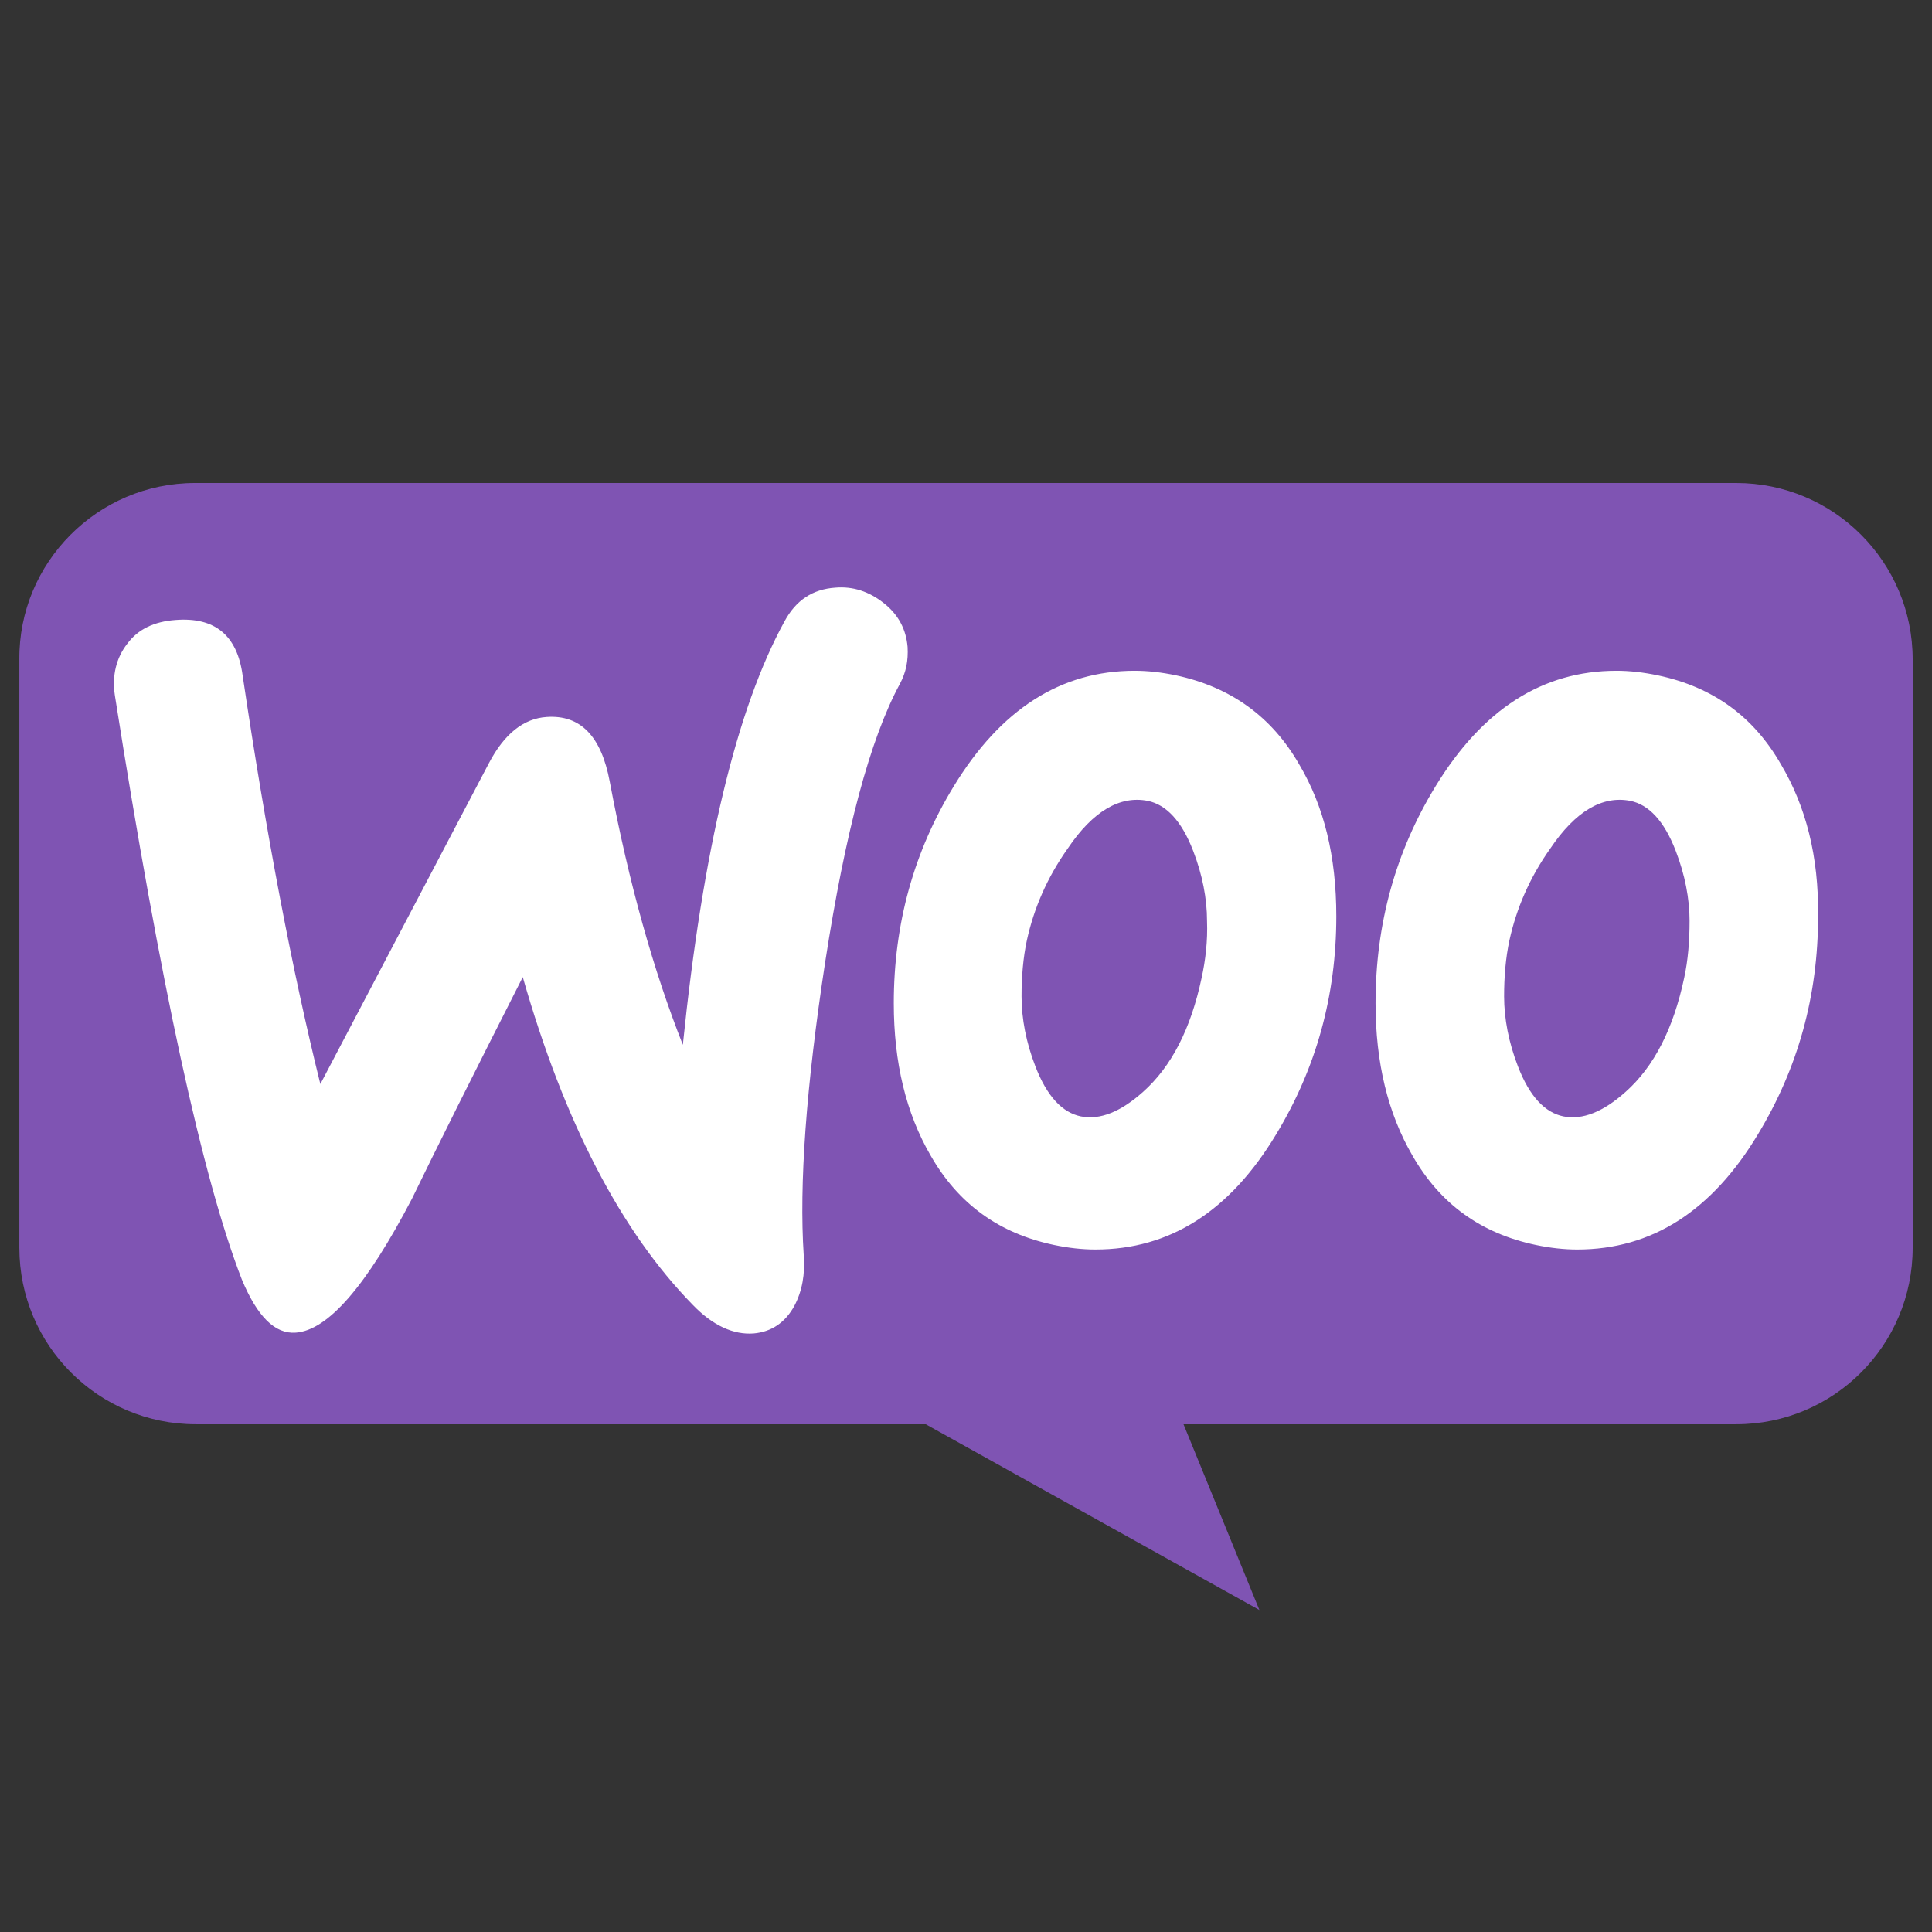
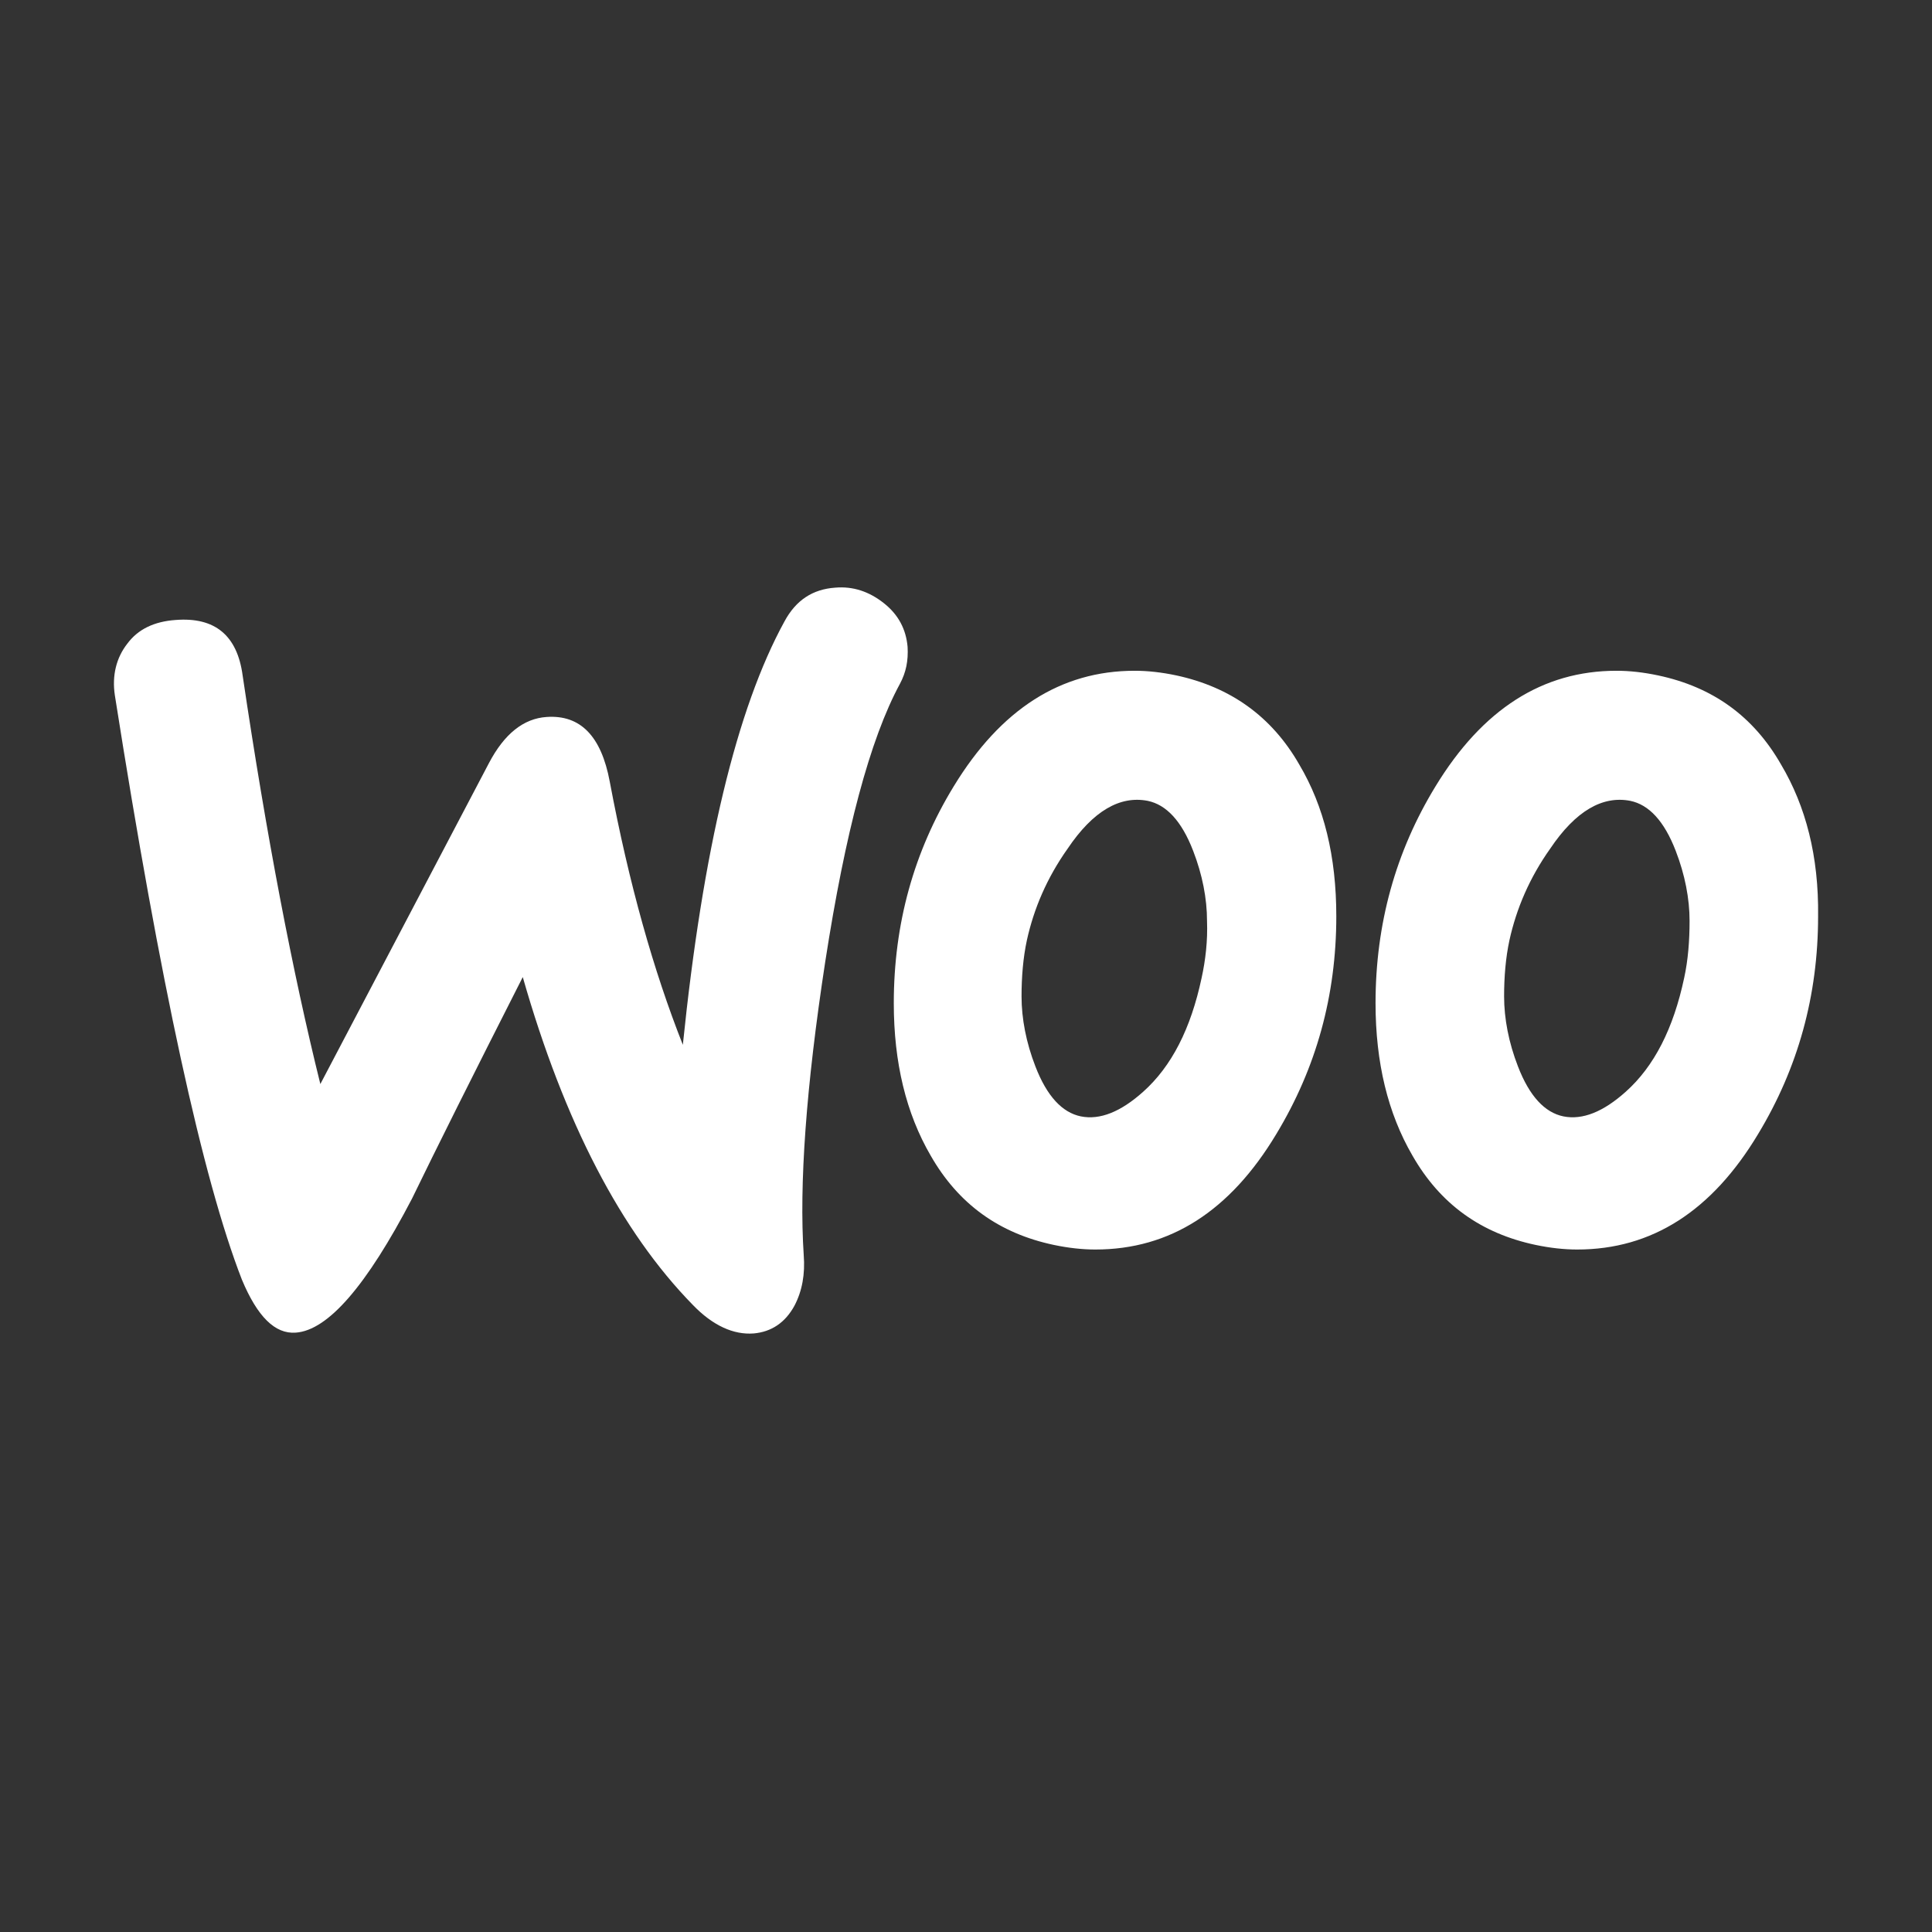
<svg xmlns="http://www.w3.org/2000/svg" width="48" height="48" viewBox="0 0 48 48" fill="none">
  <rect x="0" y="0" width="48" height="48" fill="#333333" stroke="none" />
-   <path d="M4.846 12H43.135C45.558 12 47.52 13.961 47.52 16.385V31C47.52 33.423 45.558 35.385 43.135 35.385H29.404L31.289 40L23 35.385H4.866C2.443 35.385 0.481 33.423 0.481 31V16.385C0.462 13.981 2.423 12 4.846 12Z" fill="#7F54B3" />
  <path d="M3.16 15.996C3.427 15.633 3.829 15.441 4.364 15.403C5.34 15.327 5.894 15.786 6.028 16.78C6.621 20.776 7.271 24.161 7.959 26.933L12.147 18.96C12.529 18.233 13.007 17.851 13.581 17.813C14.422 17.755 14.939 18.291 15.149 19.419C15.627 21.962 16.239 24.123 16.965 25.958C17.463 21.101 18.304 17.602 19.489 15.441C19.776 14.906 20.197 14.638 20.752 14.6C21.191 14.562 21.593 14.696 21.956 14.983C22.32 15.269 22.511 15.633 22.549 16.073C22.568 16.417 22.511 16.703 22.358 16.99C21.612 18.367 21 20.681 20.503 23.893C20.025 27.01 19.853 29.438 19.968 31.178C20.006 31.656 19.929 32.077 19.738 32.44C19.509 32.861 19.165 33.09 18.725 33.129C18.228 33.167 17.711 32.937 17.214 32.421C15.436 30.605 14.021 27.89 12.988 24.275C11.745 26.723 10.828 28.559 10.235 29.782C9.107 31.943 8.151 33.052 7.348 33.109C6.831 33.148 6.392 32.708 6.009 31.79C5.034 29.285 3.982 24.448 2.854 17.277C2.778 16.78 2.892 16.34 3.16 15.996L3.16 15.996ZM44.252 18.998C43.564 17.793 42.55 17.067 41.193 16.78C40.83 16.703 40.486 16.665 40.16 16.665C38.325 16.665 36.833 17.621 35.667 19.533C34.673 21.159 34.175 22.956 34.175 24.925C34.175 26.398 34.481 27.66 35.093 28.712C35.782 29.916 36.795 30.643 38.153 30.93C38.516 31.006 38.86 31.044 39.185 31.044C41.04 31.044 42.531 30.088 43.679 28.176C44.673 26.532 45.17 24.734 45.17 22.765C45.189 21.273 44.864 20.031 44.252 18.998ZM41.843 24.295C41.575 25.557 41.097 26.494 40.39 27.125C39.835 27.622 39.319 27.832 38.841 27.736C38.382 27.641 38 27.239 37.713 26.494C37.483 25.901 37.369 25.308 37.369 24.754C37.369 24.276 37.407 23.797 37.502 23.358C37.675 22.574 38 21.809 38.516 21.082C39.147 20.145 39.816 19.763 40.505 19.897C40.964 19.992 41.346 20.394 41.633 21.14C41.862 21.732 41.977 22.325 41.977 22.88C41.977 23.377 41.939 23.855 41.843 24.295ZM32.282 18.998C31.594 17.793 30.561 17.067 29.223 16.78C28.86 16.703 28.515 16.665 28.19 16.665C26.355 16.665 24.863 17.621 23.697 19.533C22.703 21.159 22.206 22.956 22.206 24.925C22.206 26.398 22.511 27.66 23.123 28.712C23.812 29.916 24.825 30.643 26.183 30.93C26.546 31.006 26.89 31.044 27.215 31.044C29.07 31.044 30.561 30.088 31.709 28.176C32.703 26.532 33.2 24.734 33.2 22.765C33.2 21.273 32.894 20.031 32.282 18.998ZM29.854 24.295C29.586 25.557 29.108 26.494 28.401 27.125C27.846 27.622 27.33 27.832 26.852 27.736C26.393 27.641 26.011 27.239 25.724 26.494C25.494 25.901 25.38 25.308 25.38 24.754C25.38 24.276 25.418 23.797 25.513 23.358C25.686 22.574 26.011 21.809 26.527 21.082C27.158 20.145 27.827 19.763 28.515 19.897C28.974 19.992 29.357 20.394 29.644 21.14C29.873 21.732 29.988 22.325 29.988 22.88C30.007 23.377 29.95 23.855 29.854 24.295Z" fill="white" />
</svg>